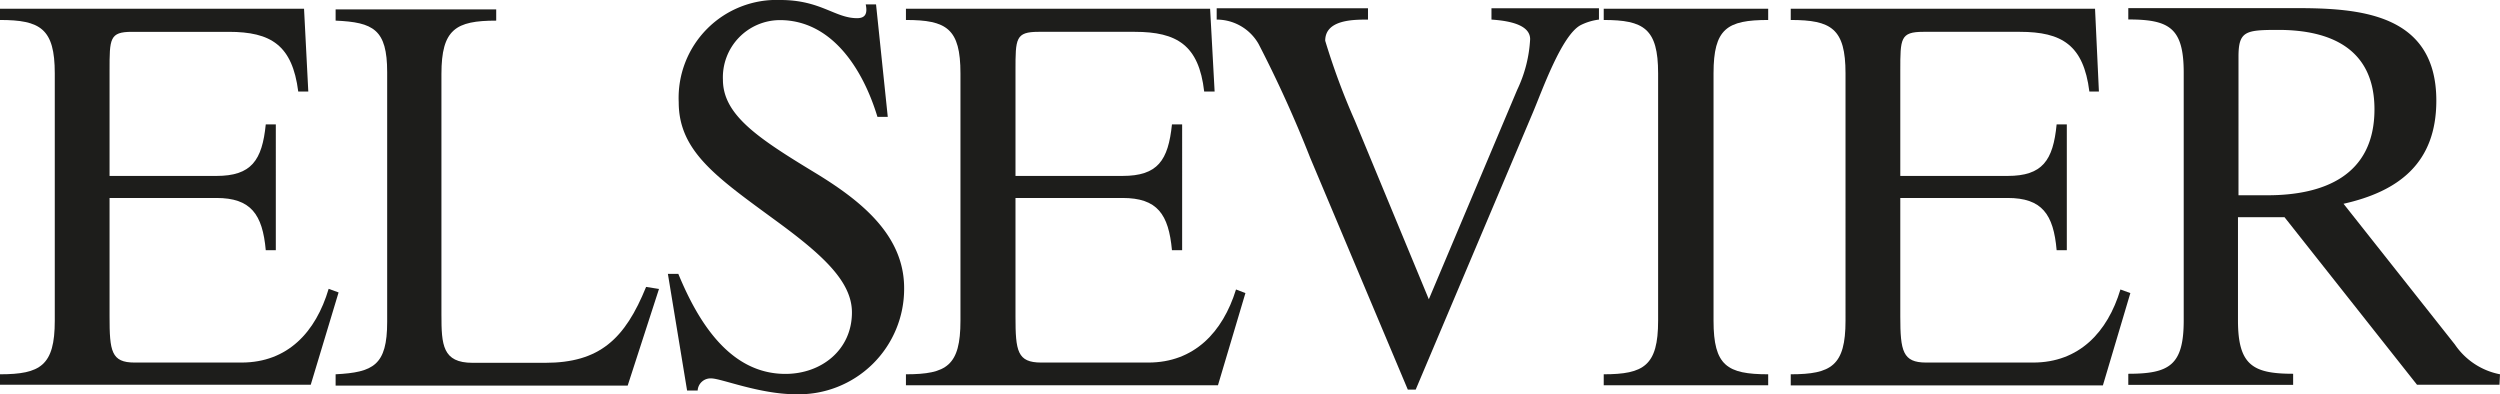
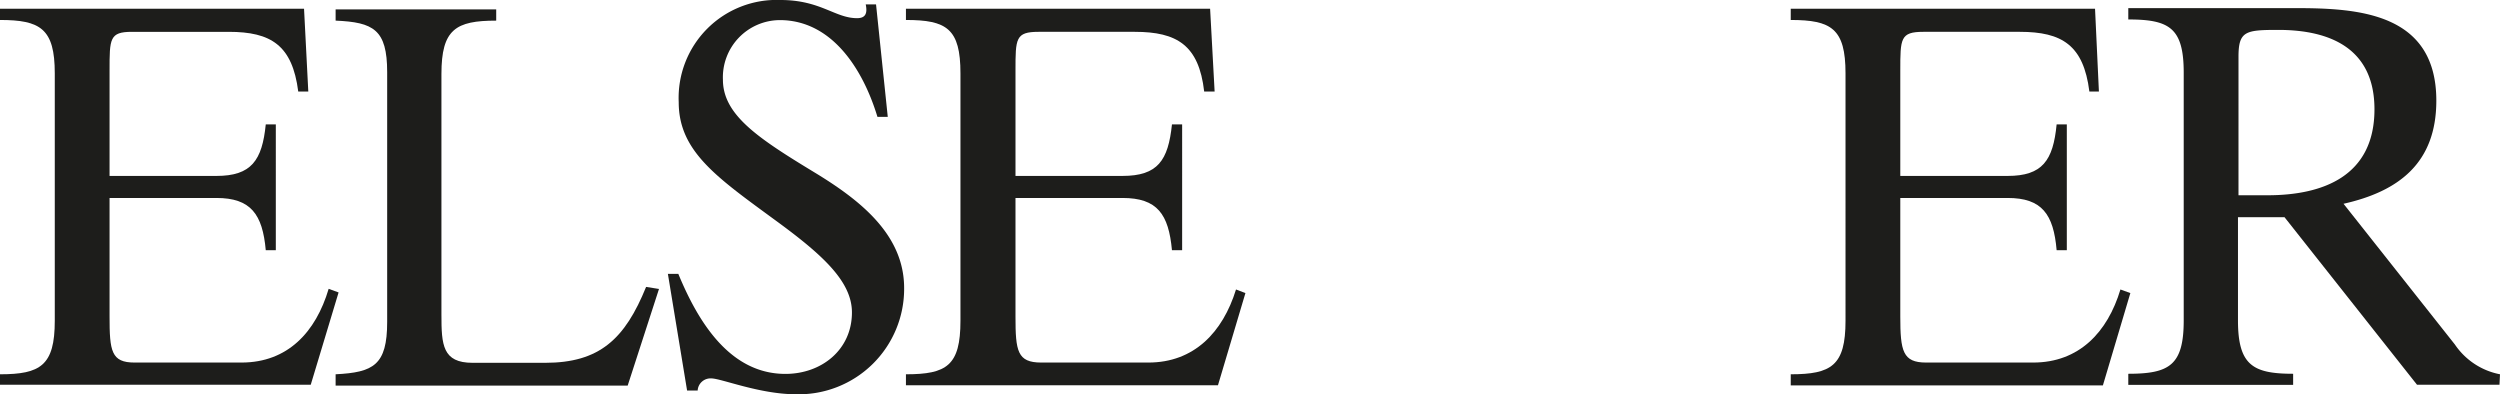
<svg xmlns="http://www.w3.org/2000/svg" id="Ebene_1" data-name="Ebene 1" viewBox="0 0 193.97 30.57">
  <defs>
    <style>.cls-1{fill:none;}.cls-2{clip-path:url(#clip-path);}.cls-3{fill:#1d1d1b;}</style>
    <clipPath id="clip-path" transform="translate(-28.5 -36.59)">
      <rect class="cls-1" x="28.5" y="36.59" width="193.97" height="30.58" />
    </clipPath>
  </defs>
  <g class="cls-2">
    <path class="cls-3" d="M28.5,65.63c3.13,0,4.25-.67,4.25-4.15V42.28c0-3.47-1.12-4.14-4.25-4.14v-.87H52.09l.33,6.42h-.78c-.46-3.6-2.12-4.63-5.39-4.63H38.74c-1.74,0-1.74.52-1.74,3v8.18h8.29c2.71,0,3.55-1.2,3.83-4h.78V56h-.78c-.25-2.79-1.16-4.05-3.83-4.05H37v9.2c0,2.68.13,3.57,1.94,3.57h8.32C50.81,64.71,53,62.37,54,59l.77.28-2.16,7.16H28.5Z" transform="translate(-28.5 -36.59)" />
    <path class="cls-3" d="M54.54,65.63c2.93-.15,4-.7,4-4.06V42.19c0-3.32-1.07-3.87-4-4v-.87H67v.87c-3.14,0-4.25.67-4.25,4.14V61c0,2.35.08,3.74,2.42,3.74h5.63c4.22,0,6.19-1.85,7.83-5.89l1,.16-2.43,7.5H54.54Z" transform="translate(-28.5 -36.59)" />
    <path class="cls-3" d="M80.32,57.84h.81c1.54,3.73,4,7.76,8.31,7.76,2.8,0,5.16-1.87,5.16-4.77,0-2.4-2.28-4.47-5.86-7.09-4.61-3.38-7.58-5.39-7.58-9.22a7.6,7.6,0,0,1,7.89-7.93C92.18,36.59,93.28,38,95,38c.67,0,.81-.39.67-1.07h.8l.91,8.73h-.8C95.43,41.87,93,38.15,89,38.15a4.44,4.44,0,0,0-4.41,4.62c0,2.73,2.71,4.53,7.06,7.17,3.55,2.15,7,4.83,7,9a8.18,8.18,0,0,1-8.39,8.24c-2.82,0-5.81-1.23-6.57-1.23a1,1,0,0,0-1.06.94h-.82Z" transform="translate(-28.5 -36.59)" />
    <path class="cls-3" d="M98.79,65.63c3.16,0,4.23-.67,4.23-4.15V42.28c0-3.47-1.07-4.14-4.23-4.14v-.87h23.6l.35,6.42h-.81c-.41-3.6-2.12-4.63-5.38-4.63h-7.47c-1.79,0-1.79.52-1.79,3v8.18h8.3c2.74,0,3.55-1.2,3.84-4h.79V56h-.79c-.26-2.79-1.13-4.05-3.84-4.05h-8.3v9.2c0,2.68.14,3.57,2,3.57h8.31c3.54,0,5.77-2.34,6.8-5.67l.73.28L123,66.48H98.79Z" transform="translate(-28.5 -36.59)" />
-     <path class="cls-3" d="M138.34,66.82h-.61l-7.58-18a94.18,94.18,0,0,0-4-8.82,3.74,3.74,0,0,0-3.25-1.89v-.88h11.74v.88c-1.13,0-3.32,0-3.32,1.64a53.52,53.52,0,0,0,2.3,6.2l5.74,13.86,6.86-16.26a10.32,10.32,0,0,0,1-3.92c0-.88-1-1.39-3-1.52v-.88h8.34v.88a4.33,4.33,0,0,0-1.42.43c-1.48.78-3,5.12-3.71,6.79Z" transform="translate(-28.5 -36.59)" />
-     <path class="cls-3" d="M152.93,65.63c3.11,0,4.22-.67,4.22-4.15V42.28c0-3.47-1.11-4.14-4.22-4.14v-.87h12.76v.87c-3.19,0-4.24.67-4.24,4.14v19.2c0,3.48,1.05,4.15,4.24,4.15v.85H152.93Z" transform="translate(-28.5 -36.59)" />
    <path class="cls-3" d="M167.44,65.63c3.15,0,4.25-.67,4.25-4.15V42.28c0-3.47-1.1-4.14-4.25-4.14v-.87h23.61l.3,6.42h-.74c-.45-3.6-2.13-4.63-5.39-4.63h-7.49c-1.79,0-1.79.52-1.79,3v8.18h8.33c2.7,0,3.53-1.2,3.8-4h.79V56h-.79c-.24-2.79-1.14-4.05-3.8-4.05h-8.33v9.2c0,2.68.19,3.57,2,3.57h8.31c3.55,0,5.77-2.34,6.77-5.67l.77.28-2.13,7.16H167.44Z" transform="translate(-28.5 -36.59)" />
    <path class="cls-3" d="M222.47,65.63a5.48,5.48,0,0,1-3.5-2.31L210.33,52.4c4.23-.95,7.2-3.12,7.2-8,0-6.79-6-7.18-10.9-7.18h-13v.88c3.2,0,4.3.66,4.3,4.14v19.2c0,3.48-1.1,4.15-4.3,4.15v.86h12.79v-.86c-3.13,0-4.28-.67-4.28-4.15v-8h3.61l10.28,13h6.4ZM202.18,41c0-2,.54-2.09,3.09-2.09,3.94,0,7.46,1.38,7.46,6.16,0,5.19-4,6.67-8.3,6.67h-2.25Z" transform="translate(-28.5 -36.59)" />
  </g>
</svg>